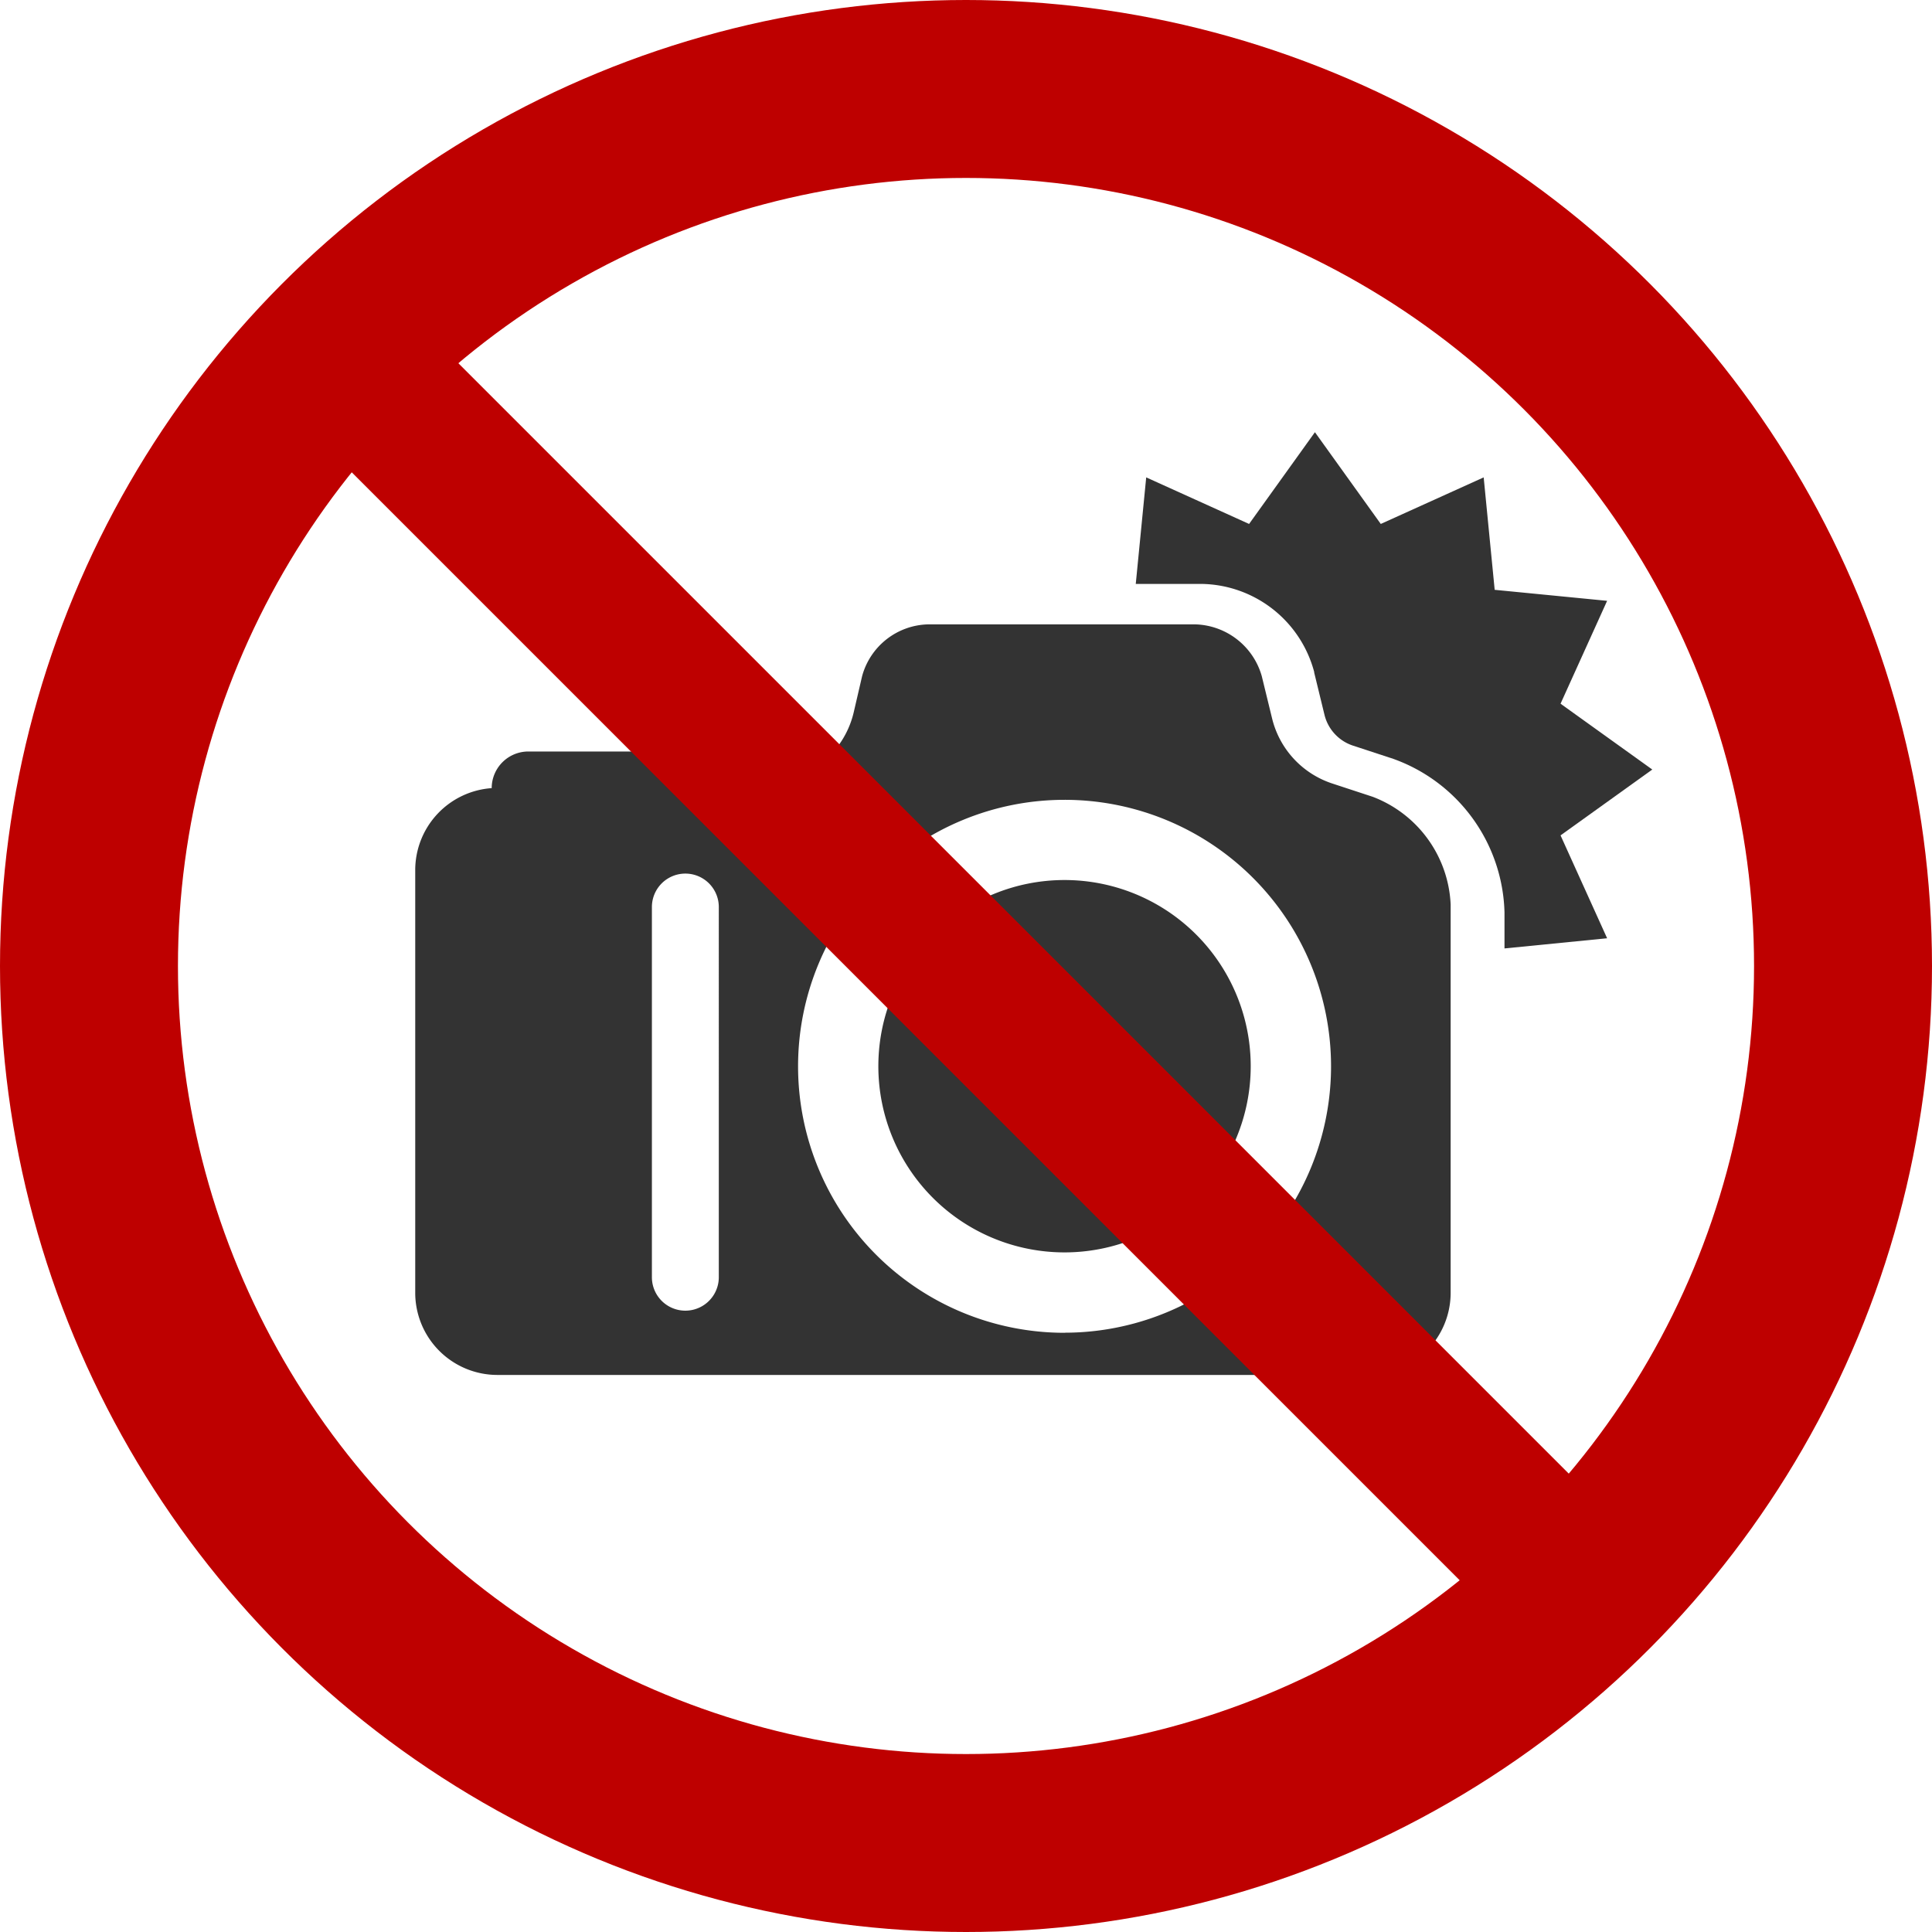
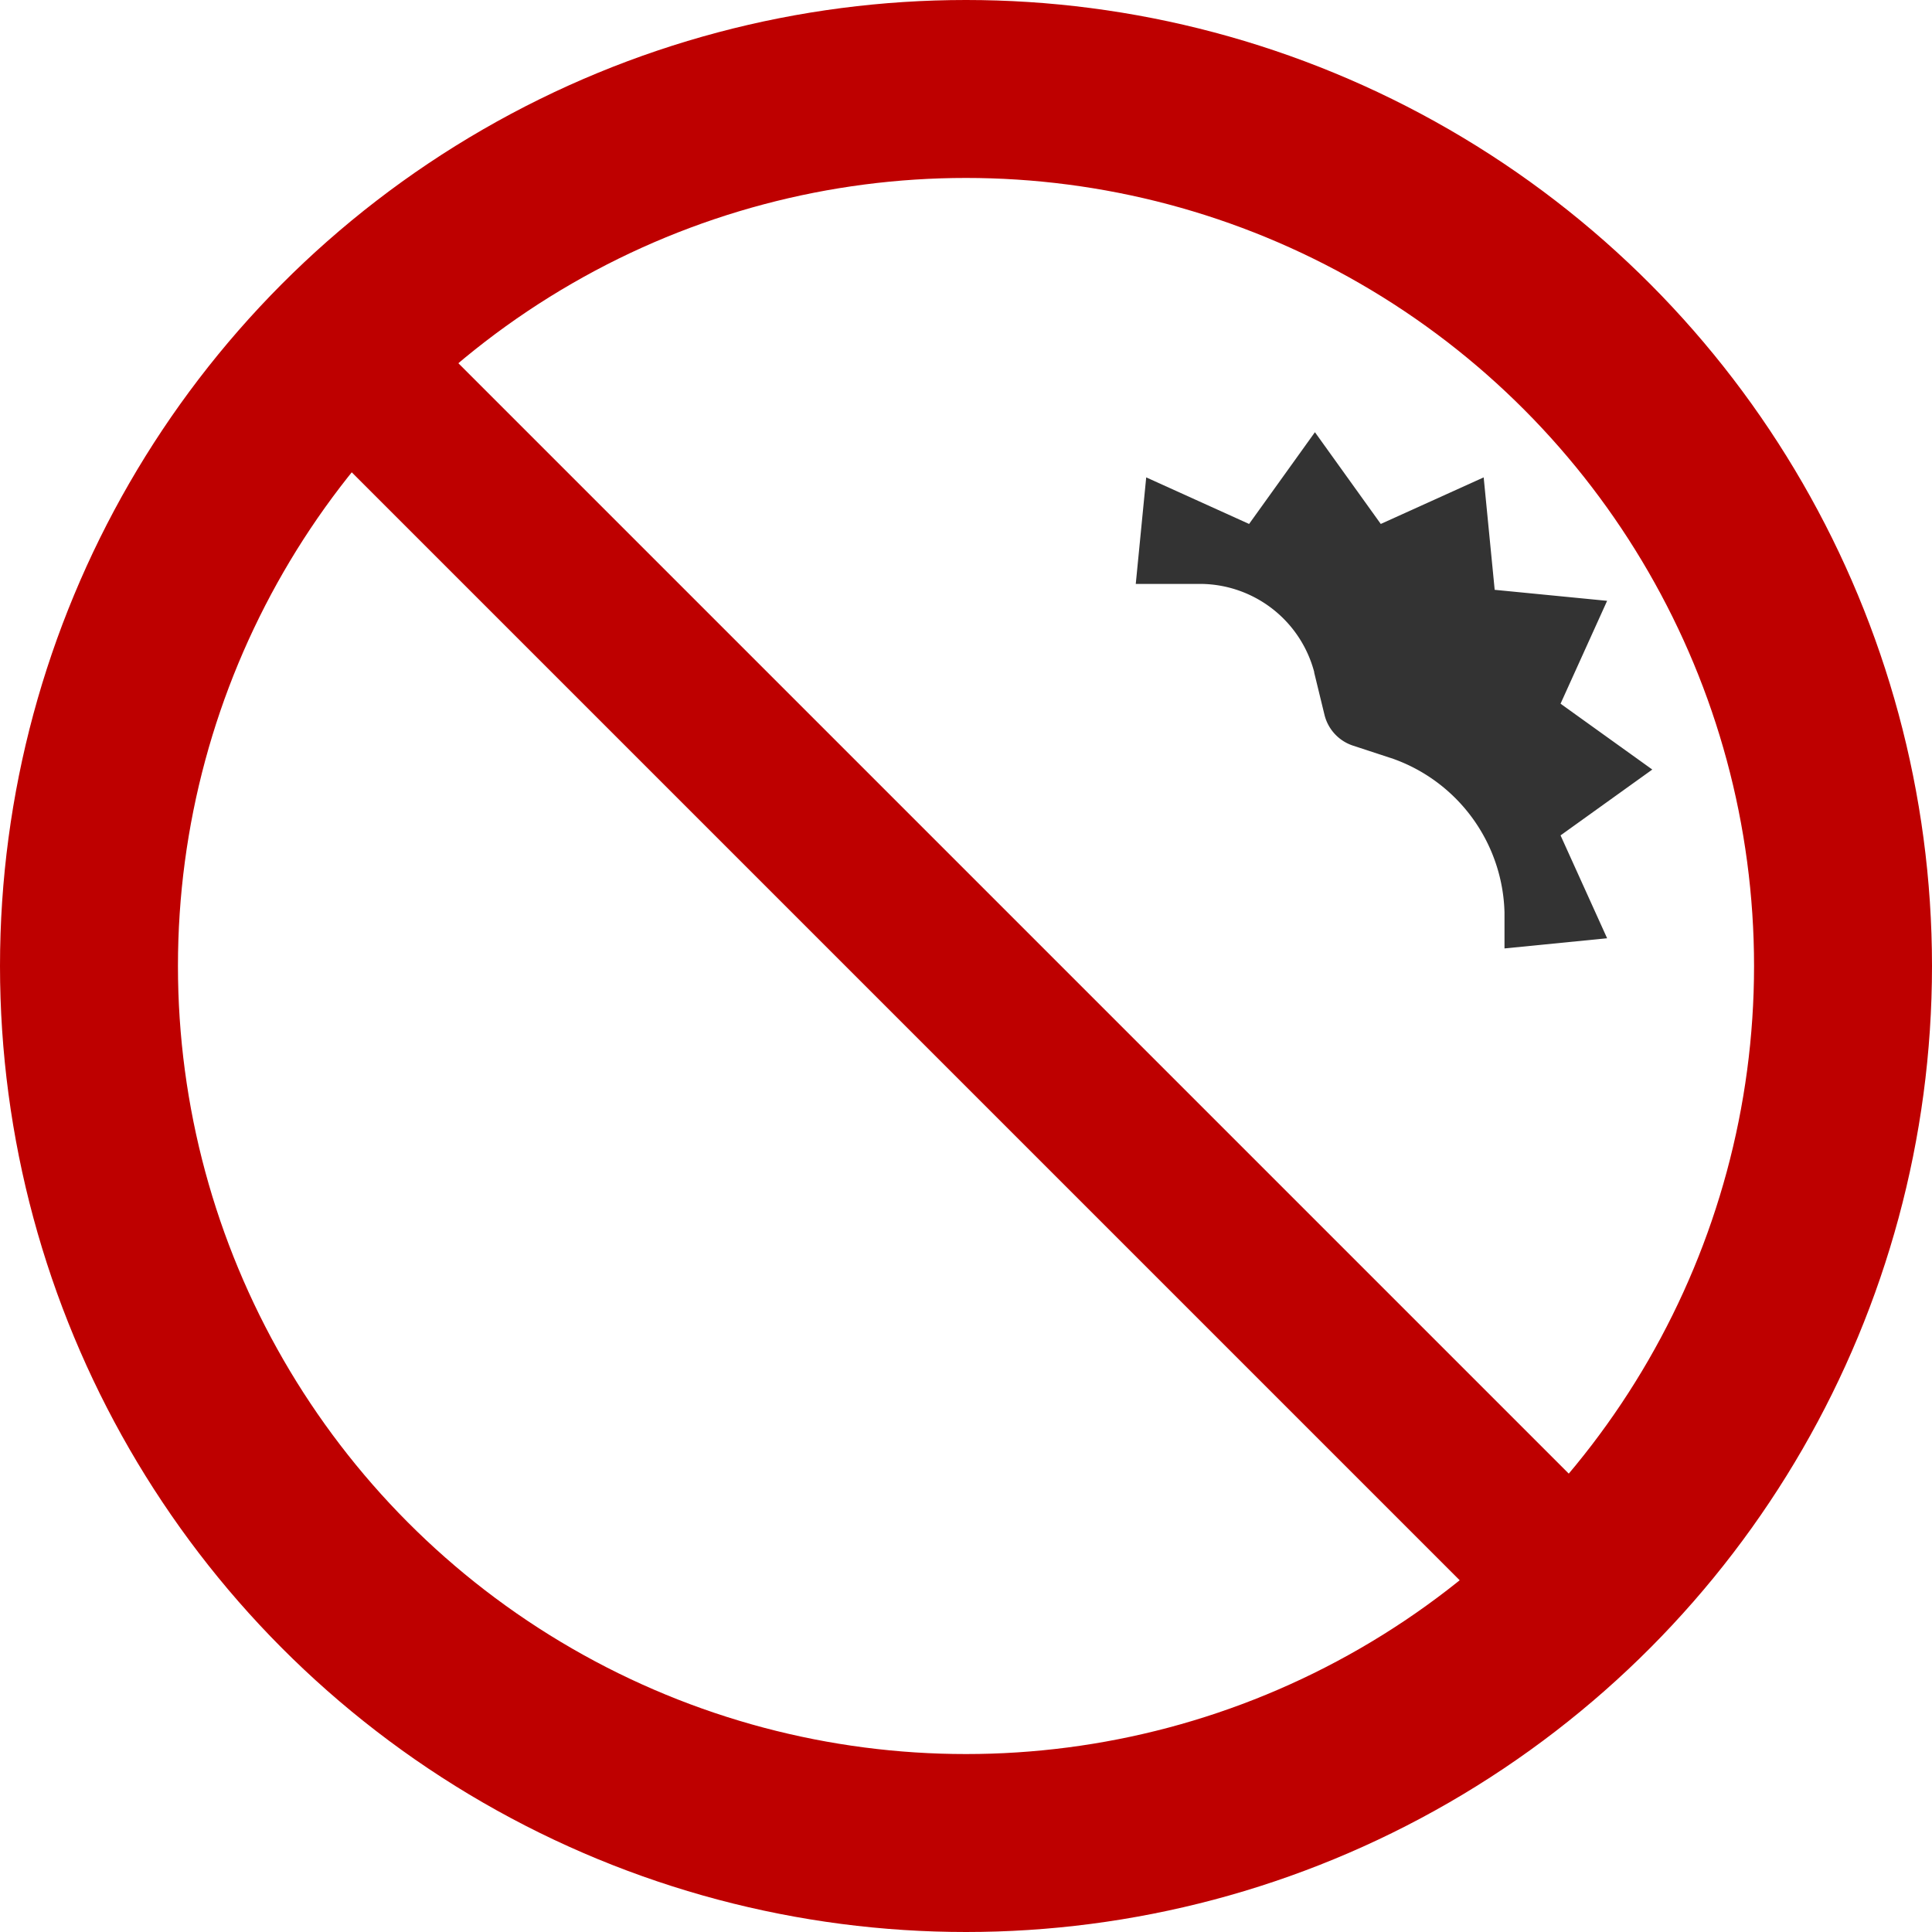
<svg xmlns="http://www.w3.org/2000/svg" width="76" height="76" viewBox="0 0 76 76">
  <defs>
    <clipPath id="clip-path">
-       <rect id="長方形_1600" data-name="長方形 1600" width="40.729" height="29.525" fill="#333" />
-     </clipPath>
+       </clipPath>
  </defs>
  <g id="グループ_2040" data-name="グループ 2040" transform="translate(-191 -3090)">
    <g id="グループ_2021" data-name="グループ 2021" transform="translate(22.809 -180.191)">
      <g id="楕円形_6" data-name="楕円形 6" transform="translate(168.191 3270.191)" fill="none" stroke="#be0000" stroke-width="7">
        <circle cx="38" cy="38" r="38" stroke="none" />
        <circle cx="38" cy="38" r="34.5" fill="none" />
      </g>
    </g>
    <g id="グループ_2023" data-name="グループ 2023" transform="translate(-7.821 0.326)">
      <path id="パス_4228" data-name="パス 4228" d="M338.986,144.1l.406,1.667a1.7,1.7,0,0,0,1.125,1.217l1.587.521a6.6,6.6,0,0,1,4.37,6.036v1.42l4.037-.4-1.832-4.047,3.609-2.59-3.609-2.59,1.832-4.047-4.423-.433-.433-4.423-4.048,1.832-2.59-3.609-2.59,3.609-4.047-1.832-.411,4.191h2.6a4.657,4.657,0,0,1,4.422,3.475" transform="translate(-88.47 2972.022)" fill="#333" />
      <g id="グループ_2022" data-name="グループ 2022" transform="translate(215.155 3114.236)">
        <g id="グループ_1998" data-name="グループ 1998" clip-path="url(#clip-path)">
          <path id="パス_4211" data-name="パス 4211" d="M271.091,148.871a7.324,7.324,0,1,1-7.324-7.324,7.324,7.324,0,0,1,7.324,7.324" transform="translate(-238.225 -131.491)" fill="#333" />
          <path id="パス_4212" data-name="パス 4212" d="M37.66,6.78l-1.586-.521A3.59,3.59,0,0,1,33.707,3.7L33.3,2.032A2.8,2.8,0,0,0,30.715,0H20.143a2.76,2.76,0,0,0-2.564,2.037l-.328,1.413A3.589,3.589,0,0,1,14.206,6.2a26.361,26.361,0,0,1-3.141.231h-.7A1.442,1.442,0,0,0,8.929,5H4.446A1.442,1.442,0,0,0,3.008,6.434v.007A3.234,3.234,0,0,0,0,9.663V26.295a3.234,3.234,0,0,0,3.231,3.23H37.5a3.234,3.234,0,0,0,3.231-3.23V11.02A4.762,4.762,0,0,0,37.66,6.78m-25.718,18.9a1.316,1.316,0,0,1-2.632,0V11.119a1.316,1.316,0,0,1,2.632,0Zm13.6,2.187A10.483,10.483,0,1,1,36.026,17.38,10.483,10.483,0,0,1,25.543,27.863" fill="#333" />
        </g>
      </g>
    </g>
    <line id="線_996" data-name="線 996" x2="50" y2="50" transform="translate(204 3103.5)" fill="none" stroke="#be0000" stroke-width="6" />
  </g>
</svg>